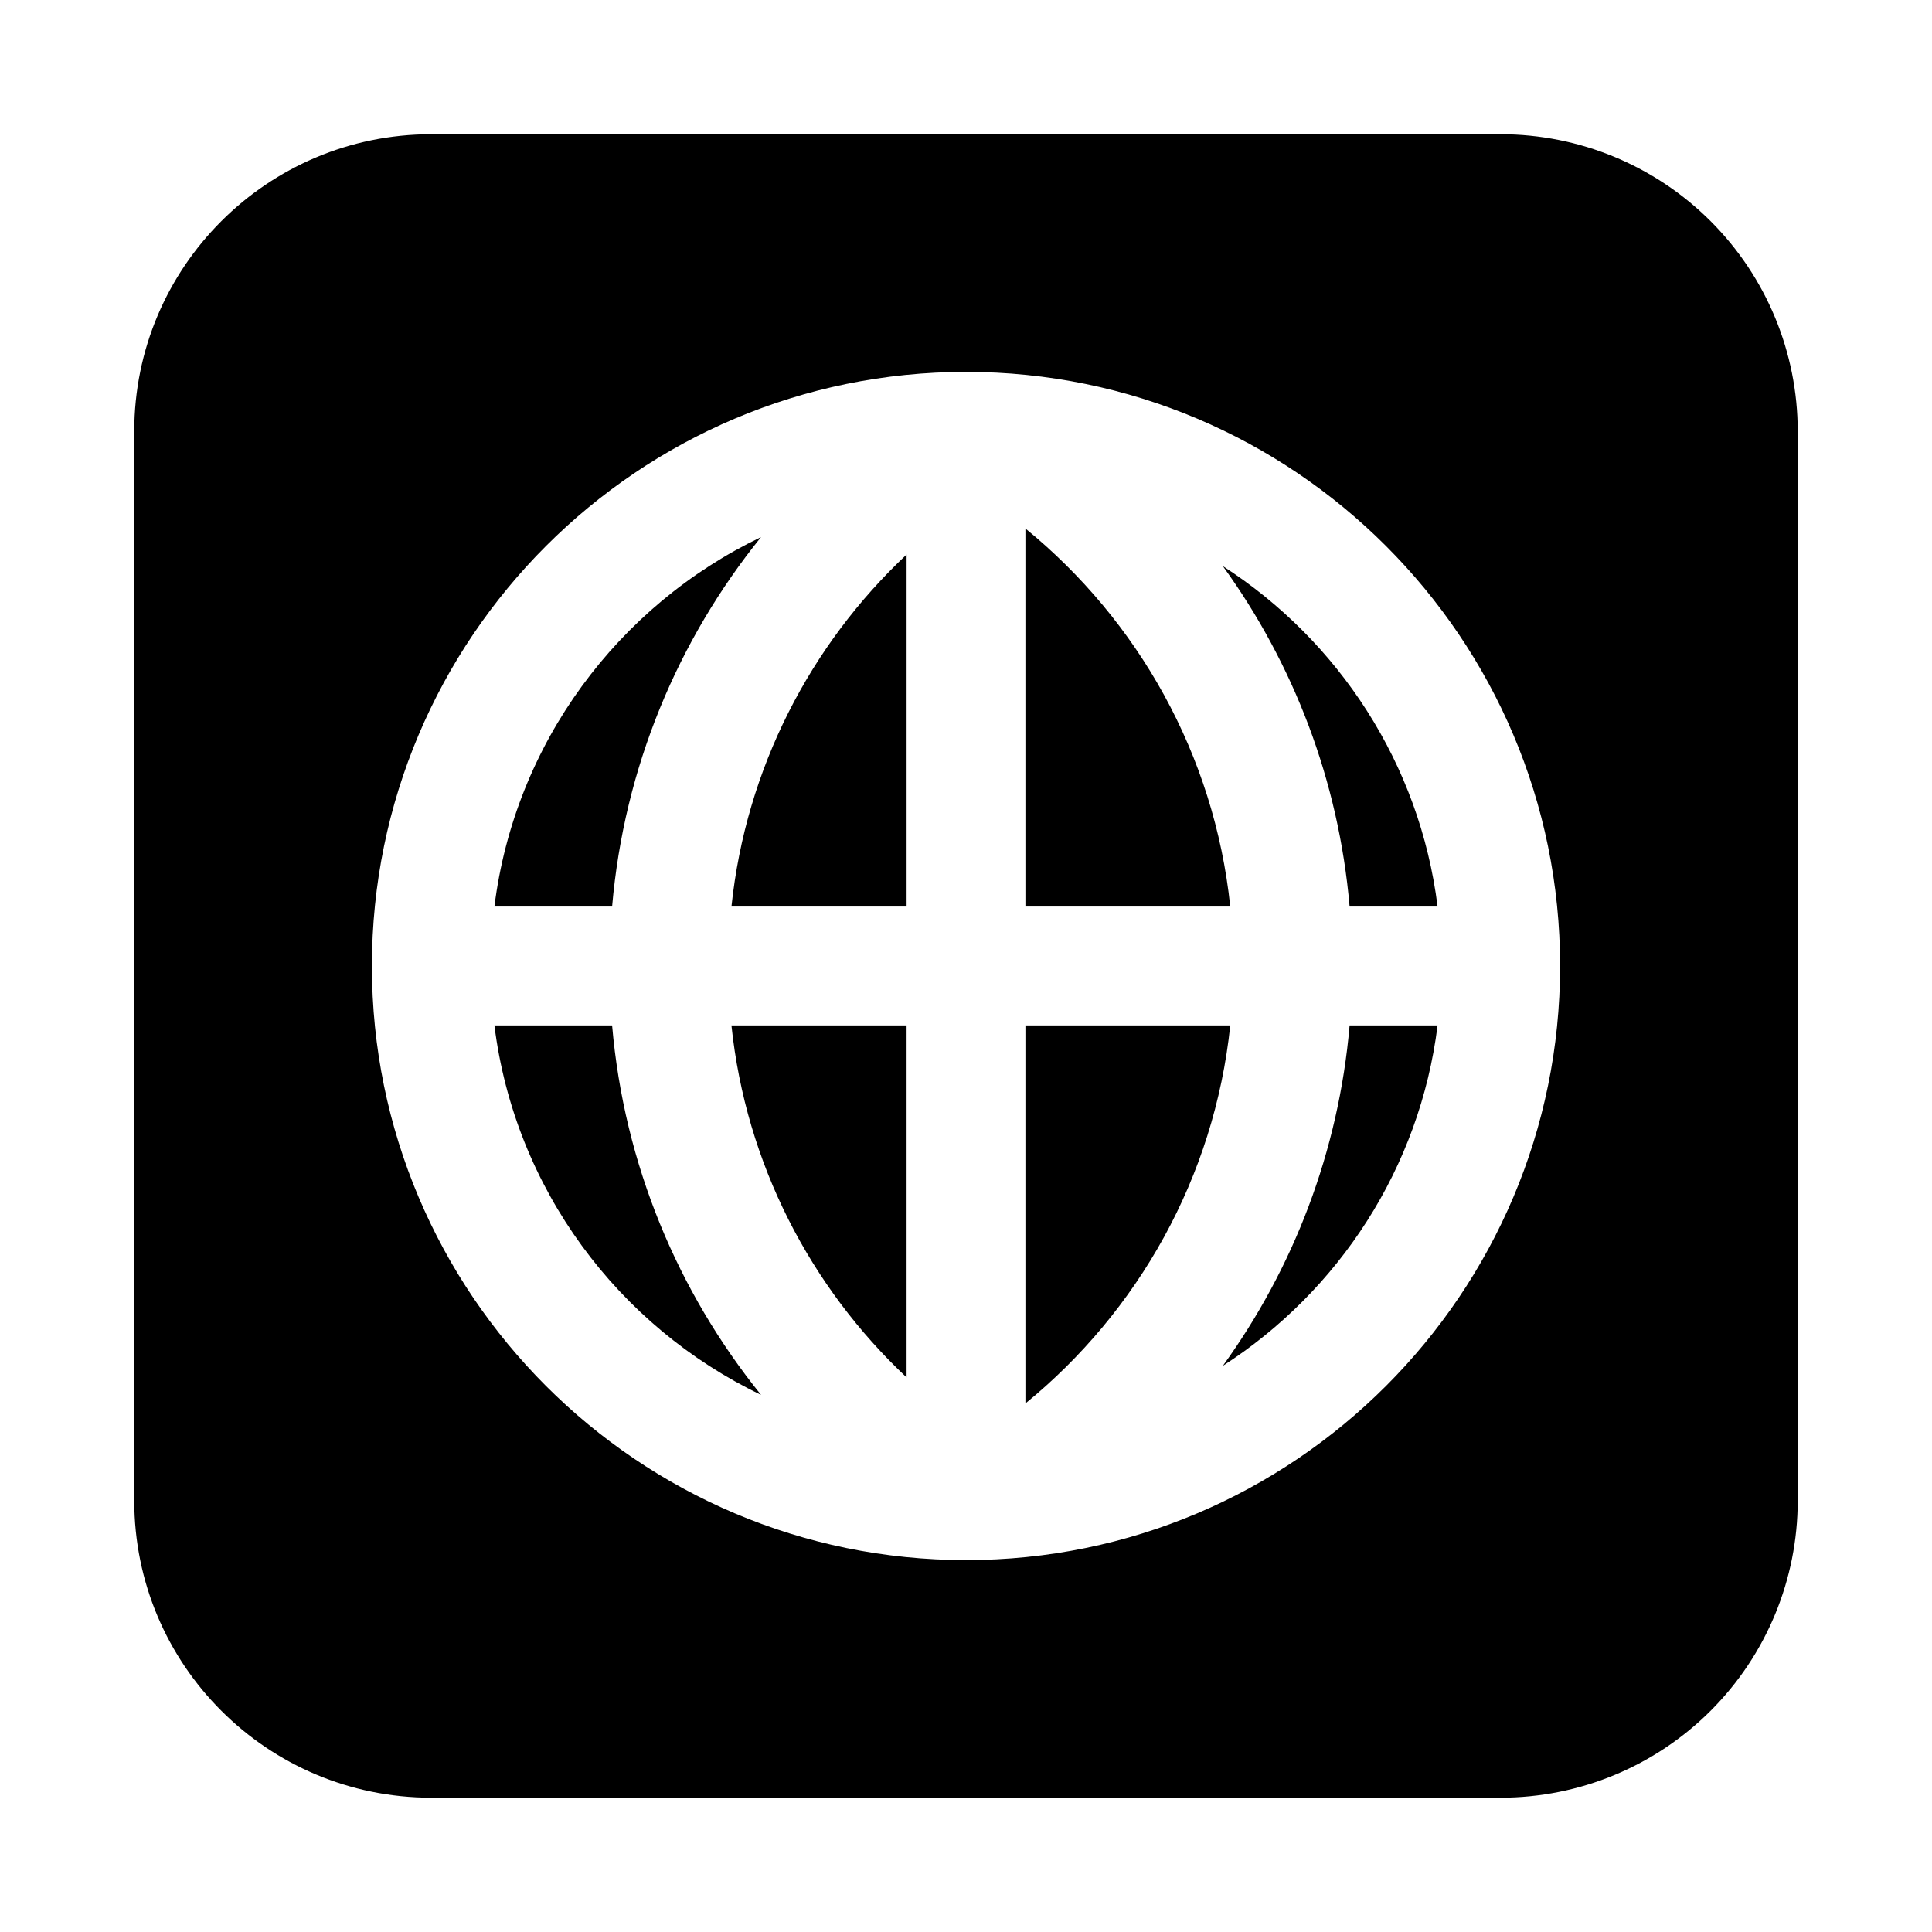
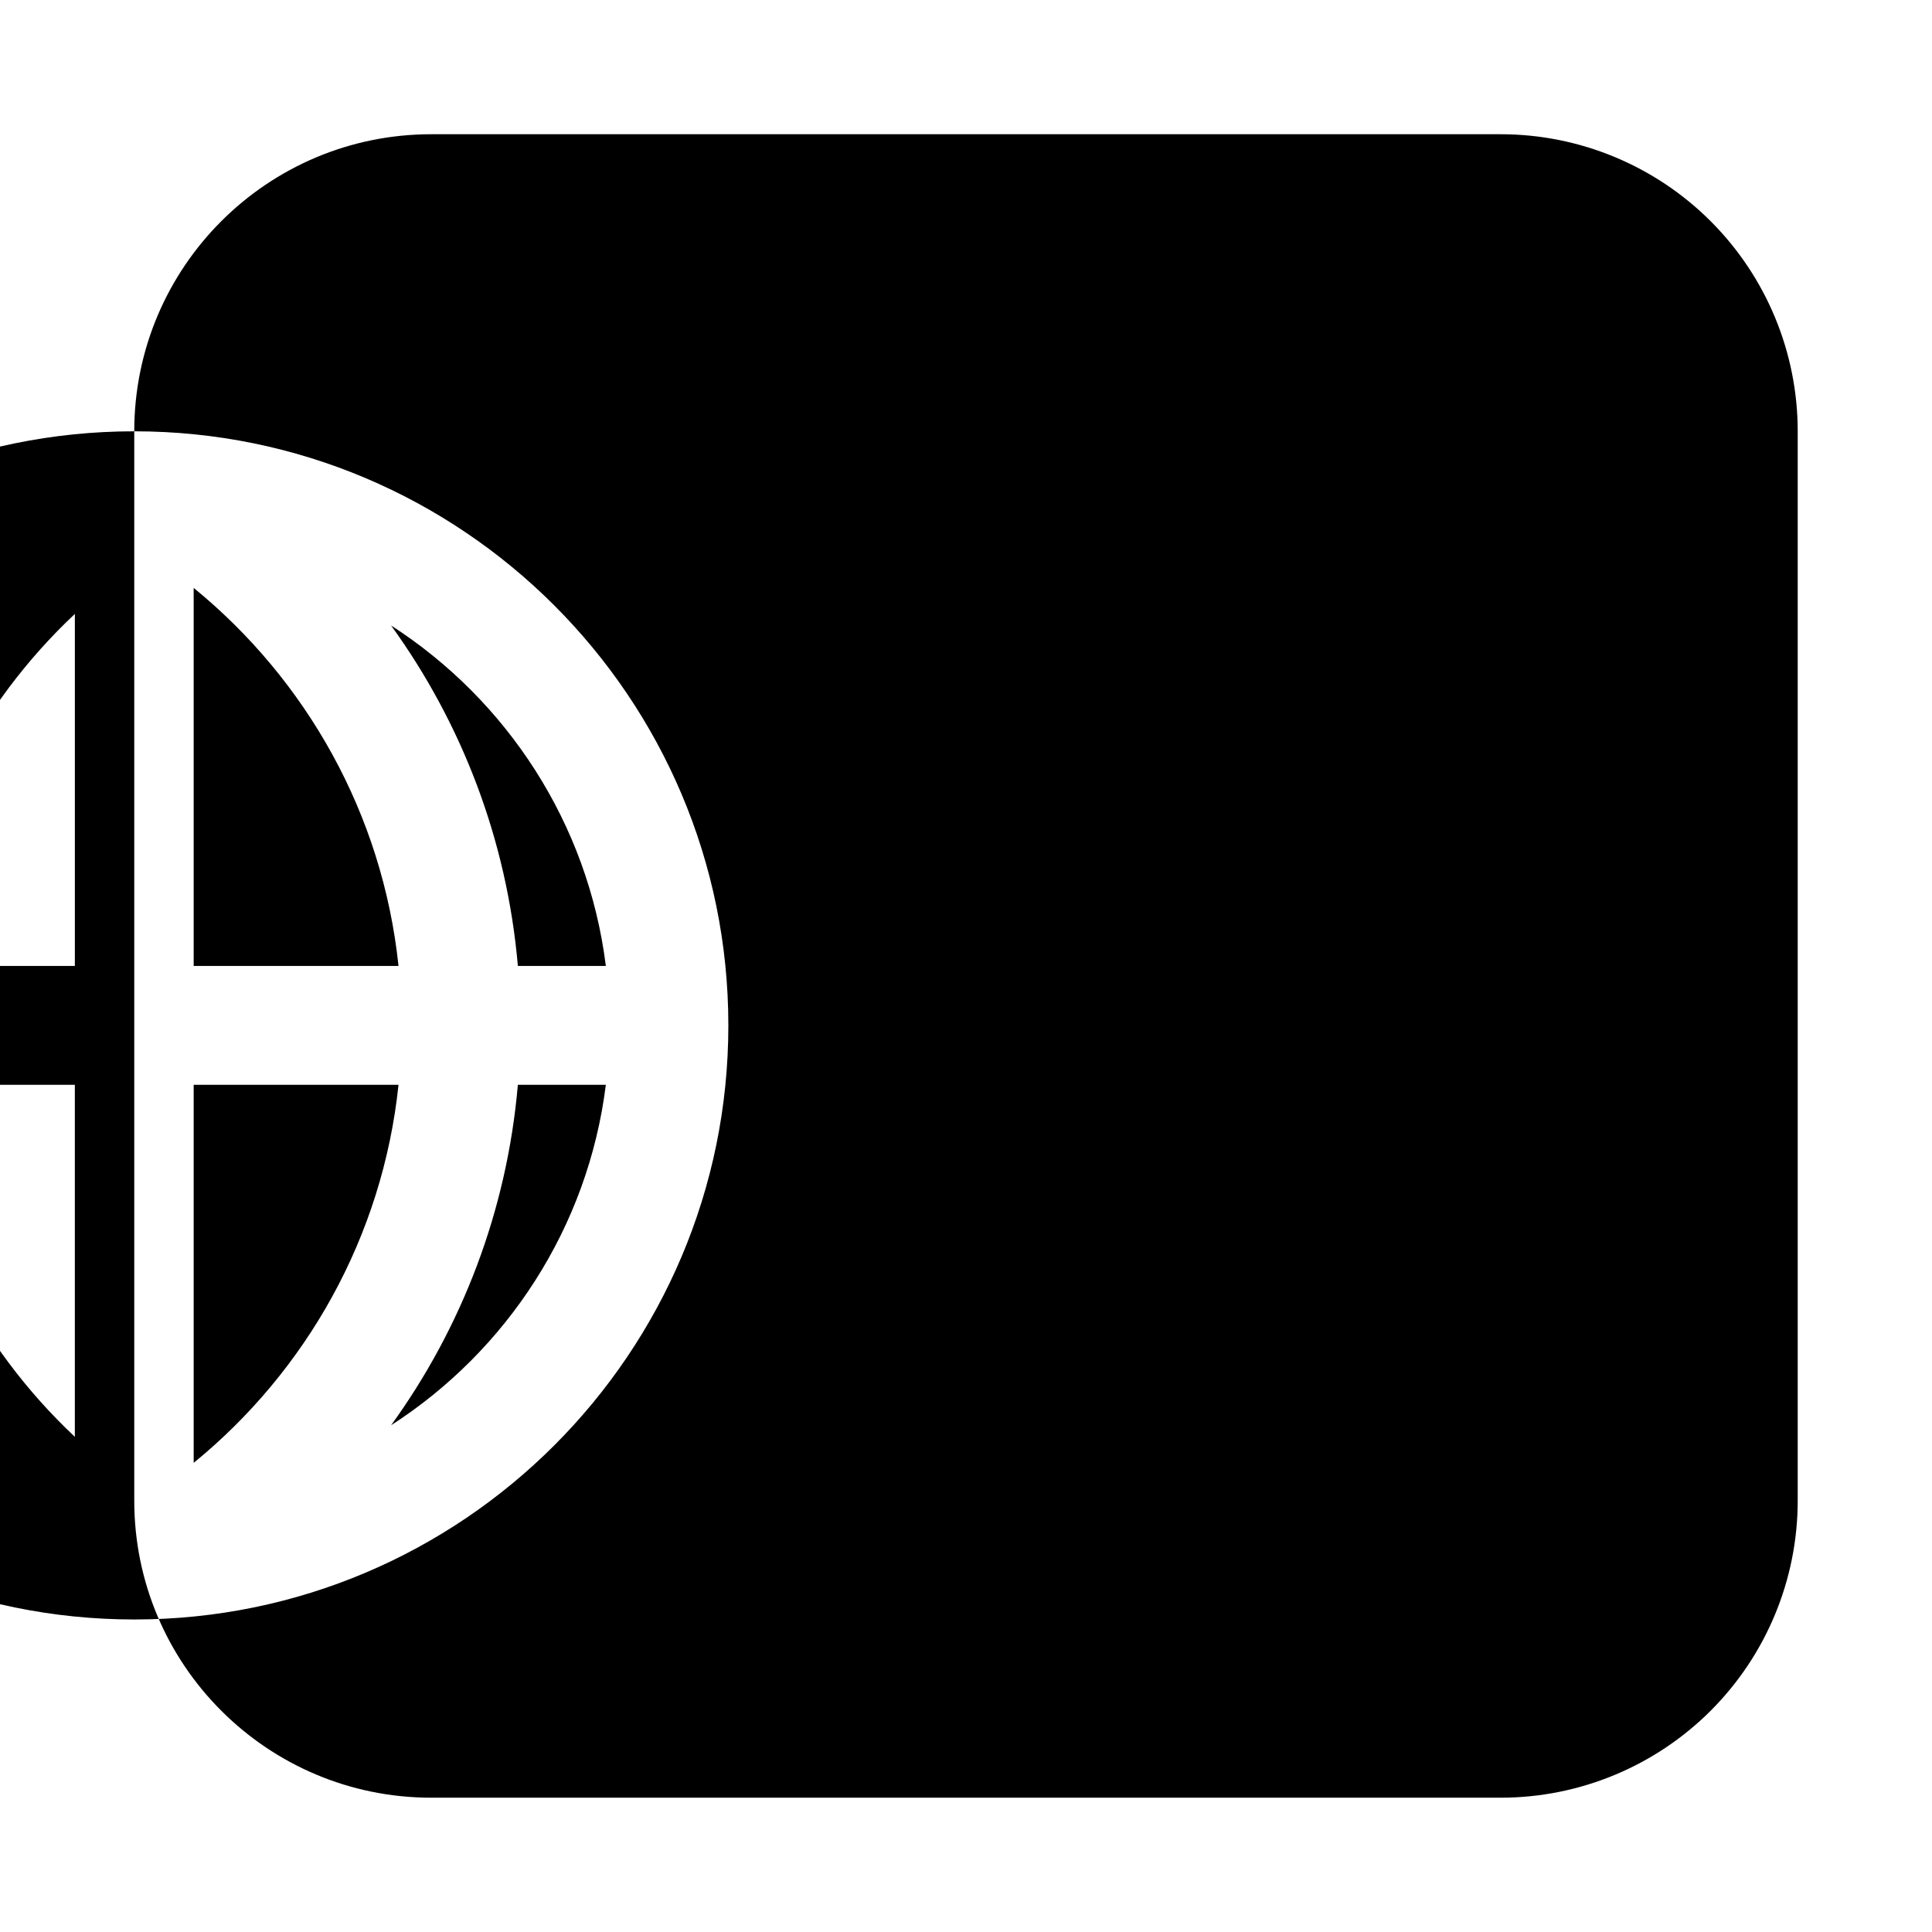
<svg xmlns="http://www.w3.org/2000/svg" fill="#000000" width="800px" height="800px" version="1.1" viewBox="144 144 512 512">
-   <path d="m179.58 258.3v283.39c0 43.477 35.242 78.719 78.719 78.719h283.39c20.875 0 40.902-8.297 55.664-23.059s23.059-34.785 23.059-55.664v-283.39c0-20.875-8.297-40.902-23.059-55.664-14.762-14.762-34.785-23.059-55.664-23.059h-283.39c-43.477 0-78.719 35.242-78.719 78.719zm220.42-15.742c-86.891 0-157.44 70.551-157.44 157.44s70.551 157.44 157.44 157.44 157.44-70.551 157.44-157.44-70.551-157.44-157.44-157.44zm70.031 173.18h-54.285v100.19c29.797-24.316 50.059-59.875 54.285-100.19zm-163.82 0h-31.188c5.406 43.289 32.82 79.773 70.66 97.914-22.012-27.254-36.281-61.008-39.469-97.914zm78.043 0h-46.414c3.84 36.645 20.949 69.367 46.414 93.293zm140.72 0h-23.316c-2.891 33.512-14.926 64.426-33.598 90.23 30.645-19.734 52.191-52.387 56.914-90.23zm-218.76-31.488c3.188-36.91 17.461-70.668 39.469-97.914-37.84 18.137-65.25 54.625-70.66 97.914zm78.043 0v-93.293c-25.473 23.922-42.57 56.648-46.414 93.293zm31.488 0h54.285c-4.227-40.312-24.496-75.871-54.285-100.19zm109.23 0c-4.723-37.84-26.27-70.492-56.914-90.23 18.672 25.805 30.707 56.719 33.598 90.23z" fill-rule="evenodd" />
+   <path d="m179.58 258.3v283.39c0 43.477 35.242 78.719 78.719 78.719h283.39c20.875 0 40.902-8.297 55.664-23.059s23.059-34.785 23.059-55.664v-283.39c0-20.875-8.297-40.902-23.059-55.664-14.762-14.762-34.785-23.059-55.664-23.059h-283.39c-43.477 0-78.719 35.242-78.719 78.719zc-86.891 0-157.44 70.551-157.44 157.44s70.551 157.44 157.44 157.44 157.44-70.551 157.44-157.44-70.551-157.44-157.44-157.44zm70.031 173.18h-54.285v100.19c29.797-24.316 50.059-59.875 54.285-100.19zm-163.82 0h-31.188c5.406 43.289 32.82 79.773 70.66 97.914-22.012-27.254-36.281-61.008-39.469-97.914zm78.043 0h-46.414c3.84 36.645 20.949 69.367 46.414 93.293zm140.72 0h-23.316c-2.891 33.512-14.926 64.426-33.598 90.23 30.645-19.734 52.191-52.387 56.914-90.23zm-218.76-31.488c3.188-36.91 17.461-70.668 39.469-97.914-37.84 18.137-65.25 54.625-70.66 97.914zm78.043 0v-93.293c-25.473 23.922-42.57 56.648-46.414 93.293zm31.488 0h54.285c-4.227-40.312-24.496-75.871-54.285-100.19zm109.23 0c-4.723-37.84-26.27-70.492-56.914-90.23 18.672 25.805 30.707 56.719 33.598 90.23z" fill-rule="evenodd" />
</svg>